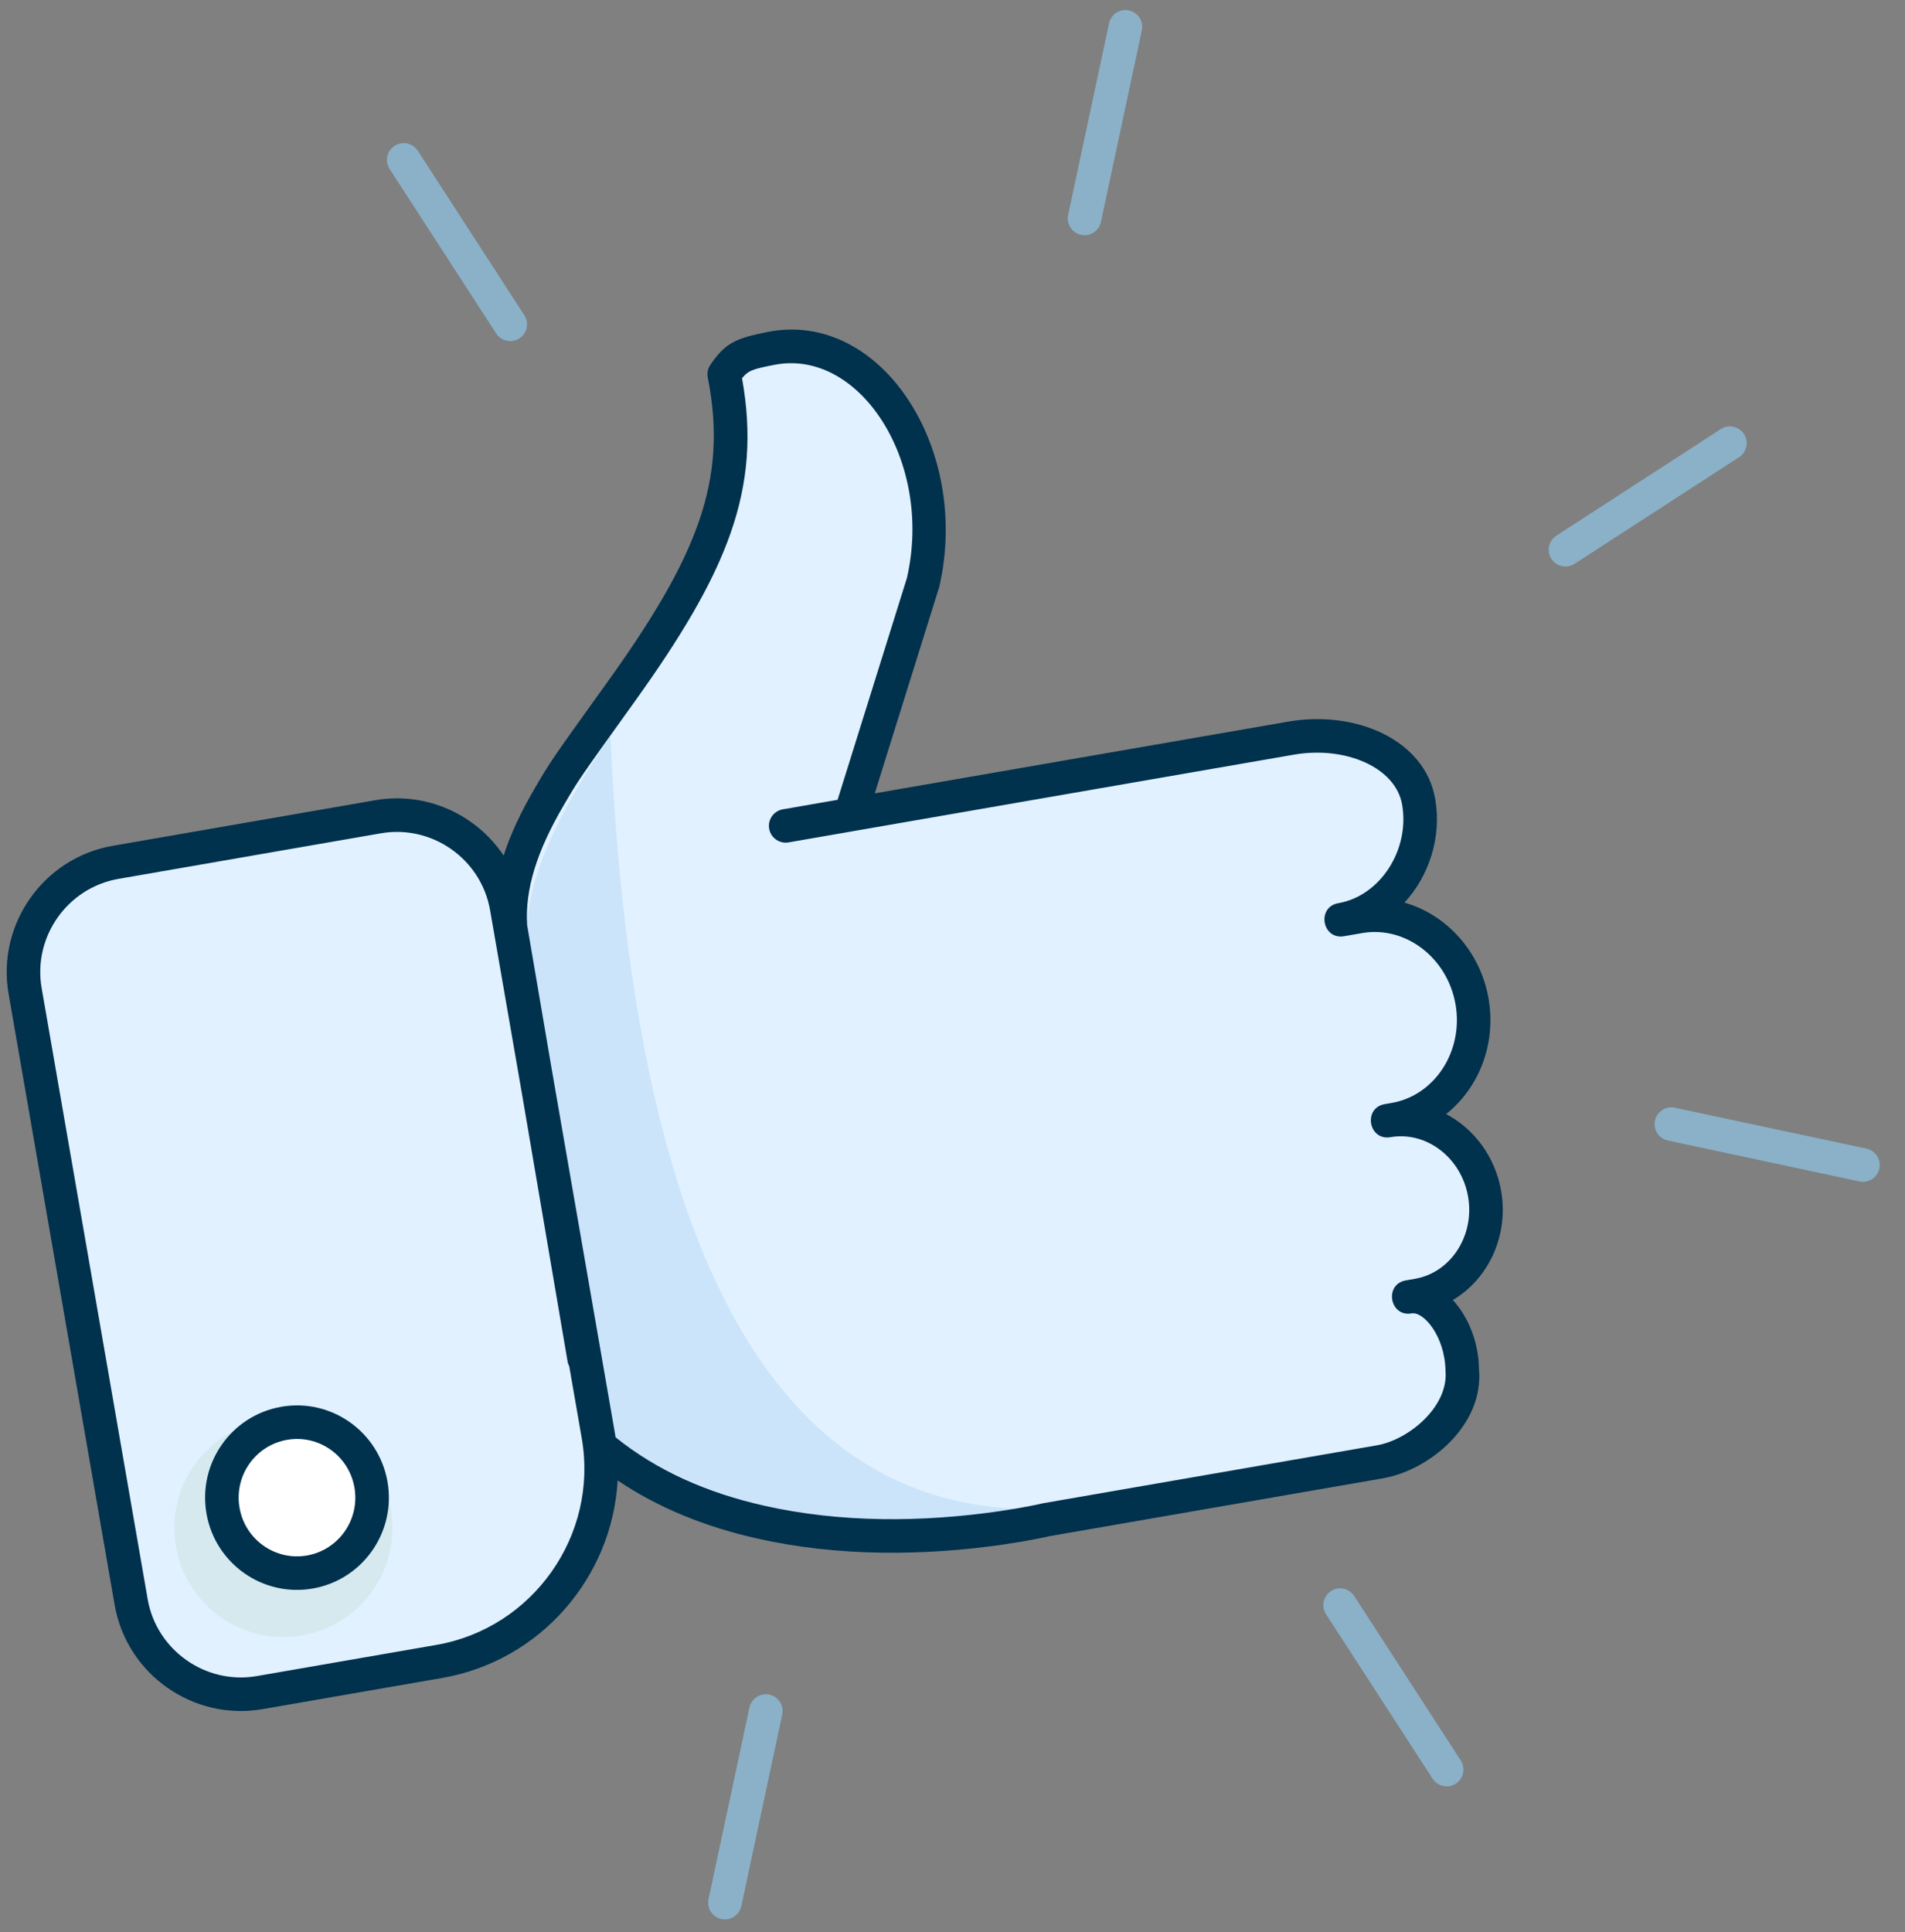
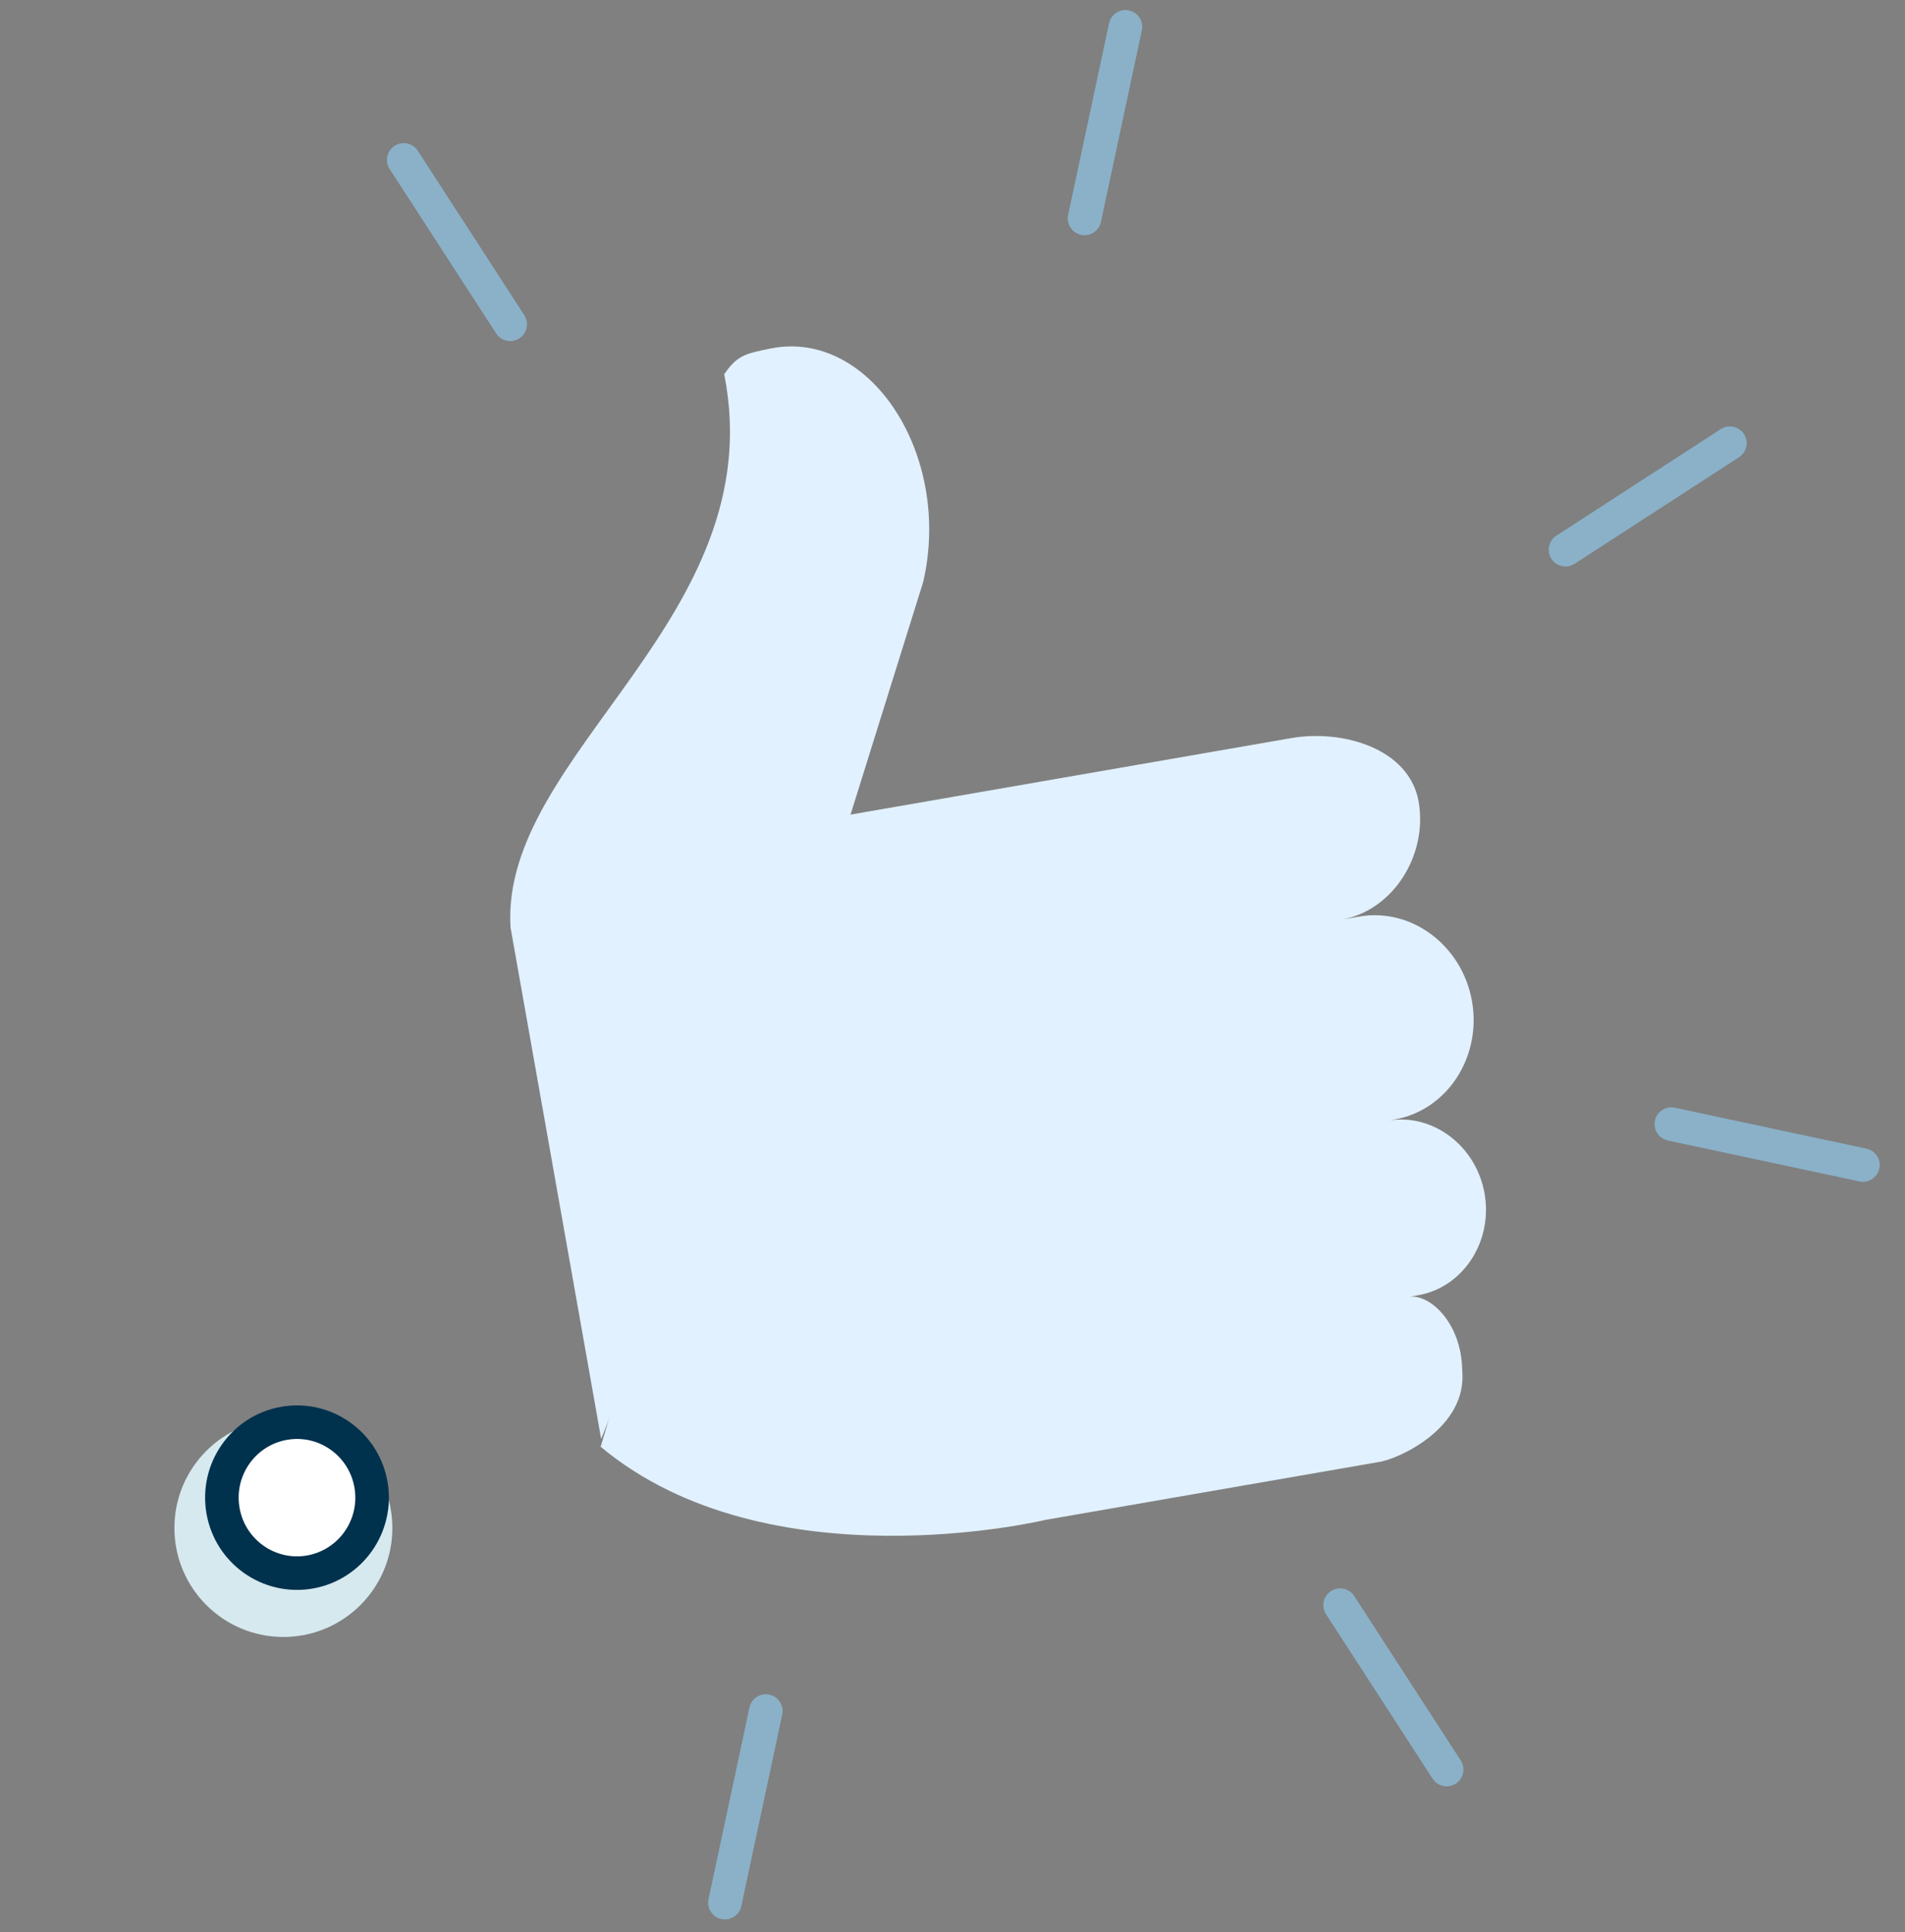
<svg xmlns="http://www.w3.org/2000/svg" width="71px" height="72px" viewBox="0 0 71 72" version="1.1">
  <rect x="0" y="0" width="71" height="72" fill="#808080" stroke="none" />
  <title>Icons/Products and services/Two tone/protection-Autonomy_vXL</title>
  <g id="-----📌-Pret-de-titre" stroke="none" stroke-width="1" fill="none" fill-rule="evenodd">
    <g id="BNC/epargne-placements/pret_de_titre-desktop-1440px-v3" transform="translate(-687, -1242)">
      <g id="avantages" transform="translate(0, 783.5)">
        <g id="Group-2" transform="translate(141, 176.5)">
          <g id="Icons/Products-and-services/Two-tone/protection-Autonomy_vXL" transform="translate(540, 278)">
-             <path d="M22.371,65.912 L15.68,67.073 C13.434,67.463 11.278,65.944 10.888,63.699 L6.936,40.925 C6.546,38.679 8.065,36.523 10.31,36.134 L20.091,34.436 C22.336,34.046 24.492,35.565 24.882,37.81 L28.299,57.495 C28.983,61.44 26.316,65.227 22.371,65.912 Z" id="Stroke-3" fill="#E1F1FF" />
            <path d="M37.7,34.355 L40.41,25.679 C41.497,20.94 38.418,16.264 34.744,16.982 C33.738,17.178 33.456,17.268 32.992,17.947 C34.795,27.031 24.626,32.091 25.028,38.563 L27.5,55" id="Stroke-7" />
            <path d="M35.283,34.775 L54.116,31.506 C56.065,31.168 58.532,31.904 58.874,33.877 C59.216,35.849 57.936,37.934 55.988,38.271 L56.666,38.154 C58.614,37.816 60.503,39.241 60.864,41.32 C61.224,43.399 59.926,45.377 57.978,45.715 L57.719,45.76 C59.396,45.469 61.022,46.695 61.332,48.485 C61.642,50.274 60.525,51.977 58.848,52.267 L58.505,52.327 C59.251,52.198 60.468,53.251 60.498,55.064 C60.697,57.189 58.176,58.344 57.431,58.473 L44.973,60.635 C44.973,60.635 34.631,63.127 28.387,57.912" id="Stroke-9" fill="#E1F1FF" />
            <path d="M37.7,34.355 L40.41,25.679 C41.497,20.94 38.418,16.264 34.744,16.982 C33.738,17.178 33.456,17.268 32.992,17.947 C34.795,27.031 24.626,32.091 25.028,38.563 L28.406,57.621" id="Fill-5" fill="#E1F1FF" />
            <path d="M25.541,15.745 C25.729,16.035 25.646,16.422 25.357,16.61 C25.067,16.798 24.68,16.715 24.492,16.425 L20.522,10.298 C20.334,10.009 20.417,9.622 20.707,9.434 C20.996,9.246 21.383,9.329 21.571,9.618 L25.541,15.745 Z M60.442,69.601 C60.63,69.891 60.547,70.278 60.257,70.466 C59.968,70.653 59.581,70.571 59.393,70.281 L55.423,64.154 C55.235,63.864 55.318,63.477 55.607,63.29 C55.897,63.102 56.284,63.185 56.472,63.474 L60.442,69.601 Z M70.134,19.99 C70.423,19.802 70.81,19.885 70.998,20.175 C71.186,20.464 71.103,20.851 70.813,21.039 L64.686,25.009 C64.397,25.197 64.01,25.114 63.822,24.825 C63.634,24.535 63.717,24.148 64.007,23.96 L70.134,19.99 Z M75.563,46.803 C75.9,46.875 76.116,47.207 76.044,47.544 C75.971,47.882 75.639,48.097 75.302,48.025 L68.162,46.5 C67.824,46.428 67.609,46.096 67.681,45.759 C67.753,45.421 68.086,45.206 68.423,45.278 L75.563,46.803 Z M33.932,67.63 C34.004,67.292 34.336,67.077 34.673,67.149 C35.011,67.221 35.226,67.553 35.154,67.891 L33.629,75.031 C33.557,75.368 33.225,75.583 32.887,75.511 C32.55,75.439 32.335,75.107 32.407,74.769 L33.932,67.63 Z M47.335,4.869 C47.407,4.532 47.739,4.316 48.077,4.389 C48.414,4.461 48.629,4.793 48.557,5.13 L47.032,12.27 C46.96,12.608 46.628,12.823 46.291,12.751 C45.953,12.679 45.738,12.346 45.81,12.009 L47.335,4.869 Z" id="Shape" fill="#8AB1C8" fill-rule="nonzero" />
-             <path d="M28.75,31.427 C26.674,34.445 25.637,36.875 25.637,38.718 L28.75,57.5 C32.815,60.417 37.919,61.326 44.062,60.228 C34.688,59.94 29.583,50.34 28.75,31.427 Z" id="ombrage" fill="#CBE4FA" />
            <circle id="Oval" fill="#D5E9EE" cx="16.562" cy="60.938" r="4.062" />
            <path d="M19.827,59.317 C20.091,60.84 19.071,62.289 17.548,62.554 C16.024,62.818 14.575,61.797 14.311,60.275 C14.047,58.751 15.067,57.302 16.59,57.038 C18.114,56.773 19.562,57.794 19.827,59.317" id="Fill-11" fill="#FFFFFF" />
-             <path d="M16.698,57.654 C15.515,57.86 14.721,58.992 14.927,60.184 C15.132,61.373 16.258,62.169 17.44,61.964 C18.623,61.757 19.417,60.625 19.211,59.434 C19.005,58.244 17.88,57.447 16.698,57.654 Z M20.443,59.221 C20.765,61.091 19.519,62.87 17.655,63.195 C15.791,63.52 14.018,62.266 13.695,60.396 C13.372,58.527 14.62,56.747 16.483,56.422 C18.347,56.097 20.119,57.351 20.443,59.221 Z" id="Stroke-13" fill="#00314D" fill-rule="nonzero" />
-             <path d="M41.007,25.866 L38.602,33.564 L54.01,30.891 C56.526,30.454 59.107,31.564 59.49,33.77 C59.737,35.194 59.264,36.636 58.345,37.634 C59.905,38.08 61.172,39.445 61.479,41.213 C61.773,42.906 61.113,44.548 59.898,45.514 C60.935,46.062 61.726,47.101 61.948,48.378 C62.237,50.046 61.473,51.66 60.148,52.444 C60.712,53.059 61.105,53.99 61.121,55.005 C61.318,57.114 59.267,58.789 57.538,59.089 L45.119,61.243 C45.034,61.263 44.878,61.298 44.657,61.341 C44.294,61.413 43.88,61.484 43.421,61.551 C40.419,61.987 37.231,62.007 34.226,61.333 C32.284,60.897 30.532,60.187 29.019,59.167 C28.821,62.757 26.163,65.888 22.478,66.528 L15.787,67.689 C13.201,68.138 10.722,66.391 10.273,63.806 L6.32,41.032 C5.871,38.446 7.618,35.966 10.203,35.518 L19.984,33.82 C21.897,33.488 23.753,34.358 24.77,35.881 C25.026,35.086 25.41,34.267 25.919,33.397 C26.526,32.357 26.506,32.387 28.604,29.465 C31.991,24.749 33.14,21.906 32.379,18.069 C32.346,17.904 32.381,17.733 32.476,17.594 C33.019,16.8 33.386,16.609 34.624,16.368 C38.823,15.548 42.193,20.702 41.007,25.866 Z M20.198,35.052 L10.417,36.75 C8.512,37.08 7.221,38.913 7.552,40.818 L11.504,63.592 C11.835,65.497 13.668,66.788 15.573,66.457 L22.264,65.296 C25.869,64.67 28.308,61.207 27.683,57.602 L27.217,54.919 C27.185,54.857 27.162,54.79 27.151,54.717 L25.459,44.79 L24.266,37.917 C23.935,36.012 22.103,34.721 20.198,35.052 Z M34.864,17.595 C34.075,17.749 33.886,17.804 33.656,18.095 C34.399,22.233 33.117,25.324 29.619,30.194 C27.558,33.065 27.576,33.039 26.998,34.028 C26.013,35.714 25.565,37.127 25.646,38.47 L26.55,43.768 L28.915,57.388 C28.924,57.445 28.934,57.502 28.942,57.559 C30.478,58.796 32.354,59.632 34.5,60.113 C37.334,60.749 40.377,60.73 43.241,60.314 C43.678,60.251 44.072,60.183 44.415,60.115 C44.618,60.075 44.757,60.044 44.866,60.019 L57.324,57.857 C58.491,57.655 59.998,56.424 59.874,55.074 C59.852,53.799 59.062,52.866 58.612,52.943 C57.792,53.086 57.578,51.854 58.398,51.712 L58.742,51.652 C60.068,51.421 60.969,50.05 60.716,48.592 C60.464,47.135 59.156,46.147 57.83,46.375 L57.825,46.376 C57.004,46.517 56.791,45.286 57.612,45.144 L57.619,45.143 L57.871,45.099 C59.469,44.822 60.551,43.174 60.248,41.427 C59.944,39.679 58.371,38.493 56.773,38.77 L56.095,38.887 C55.274,39.029 55.061,37.797 55.882,37.655 C57.443,37.385 58.55,35.664 58.258,33.984 C58.017,32.596 56.142,31.789 54.223,32.122 L37.822,34.968 C37.811,34.971 37.801,34.972 37.79,34.974 L35.39,35.391 C35.05,35.45 34.726,35.222 34.667,34.882 C34.608,34.542 34.836,34.218 35.176,34.159 L37.217,33.805 L39.801,25.539 C40.796,21.203 38.032,16.976 34.864,17.595 Z" id="Shape" fill="#00314D" fill-rule="nonzero" />
+             <path d="M16.698,57.654 C15.515,57.86 14.721,58.992 14.927,60.184 C15.132,61.373 16.258,62.169 17.44,61.964 C18.623,61.757 19.417,60.625 19.211,59.434 C19.005,58.244 17.88,57.447 16.698,57.654 M20.443,59.221 C20.765,61.091 19.519,62.87 17.655,63.195 C15.791,63.52 14.018,62.266 13.695,60.396 C13.372,58.527 14.62,56.747 16.483,56.422 C18.347,56.097 20.119,57.351 20.443,59.221 Z" id="Stroke-13" fill="#00314D" fill-rule="nonzero" />
          </g>
        </g>
      </g>
    </g>
  </g>
</svg>